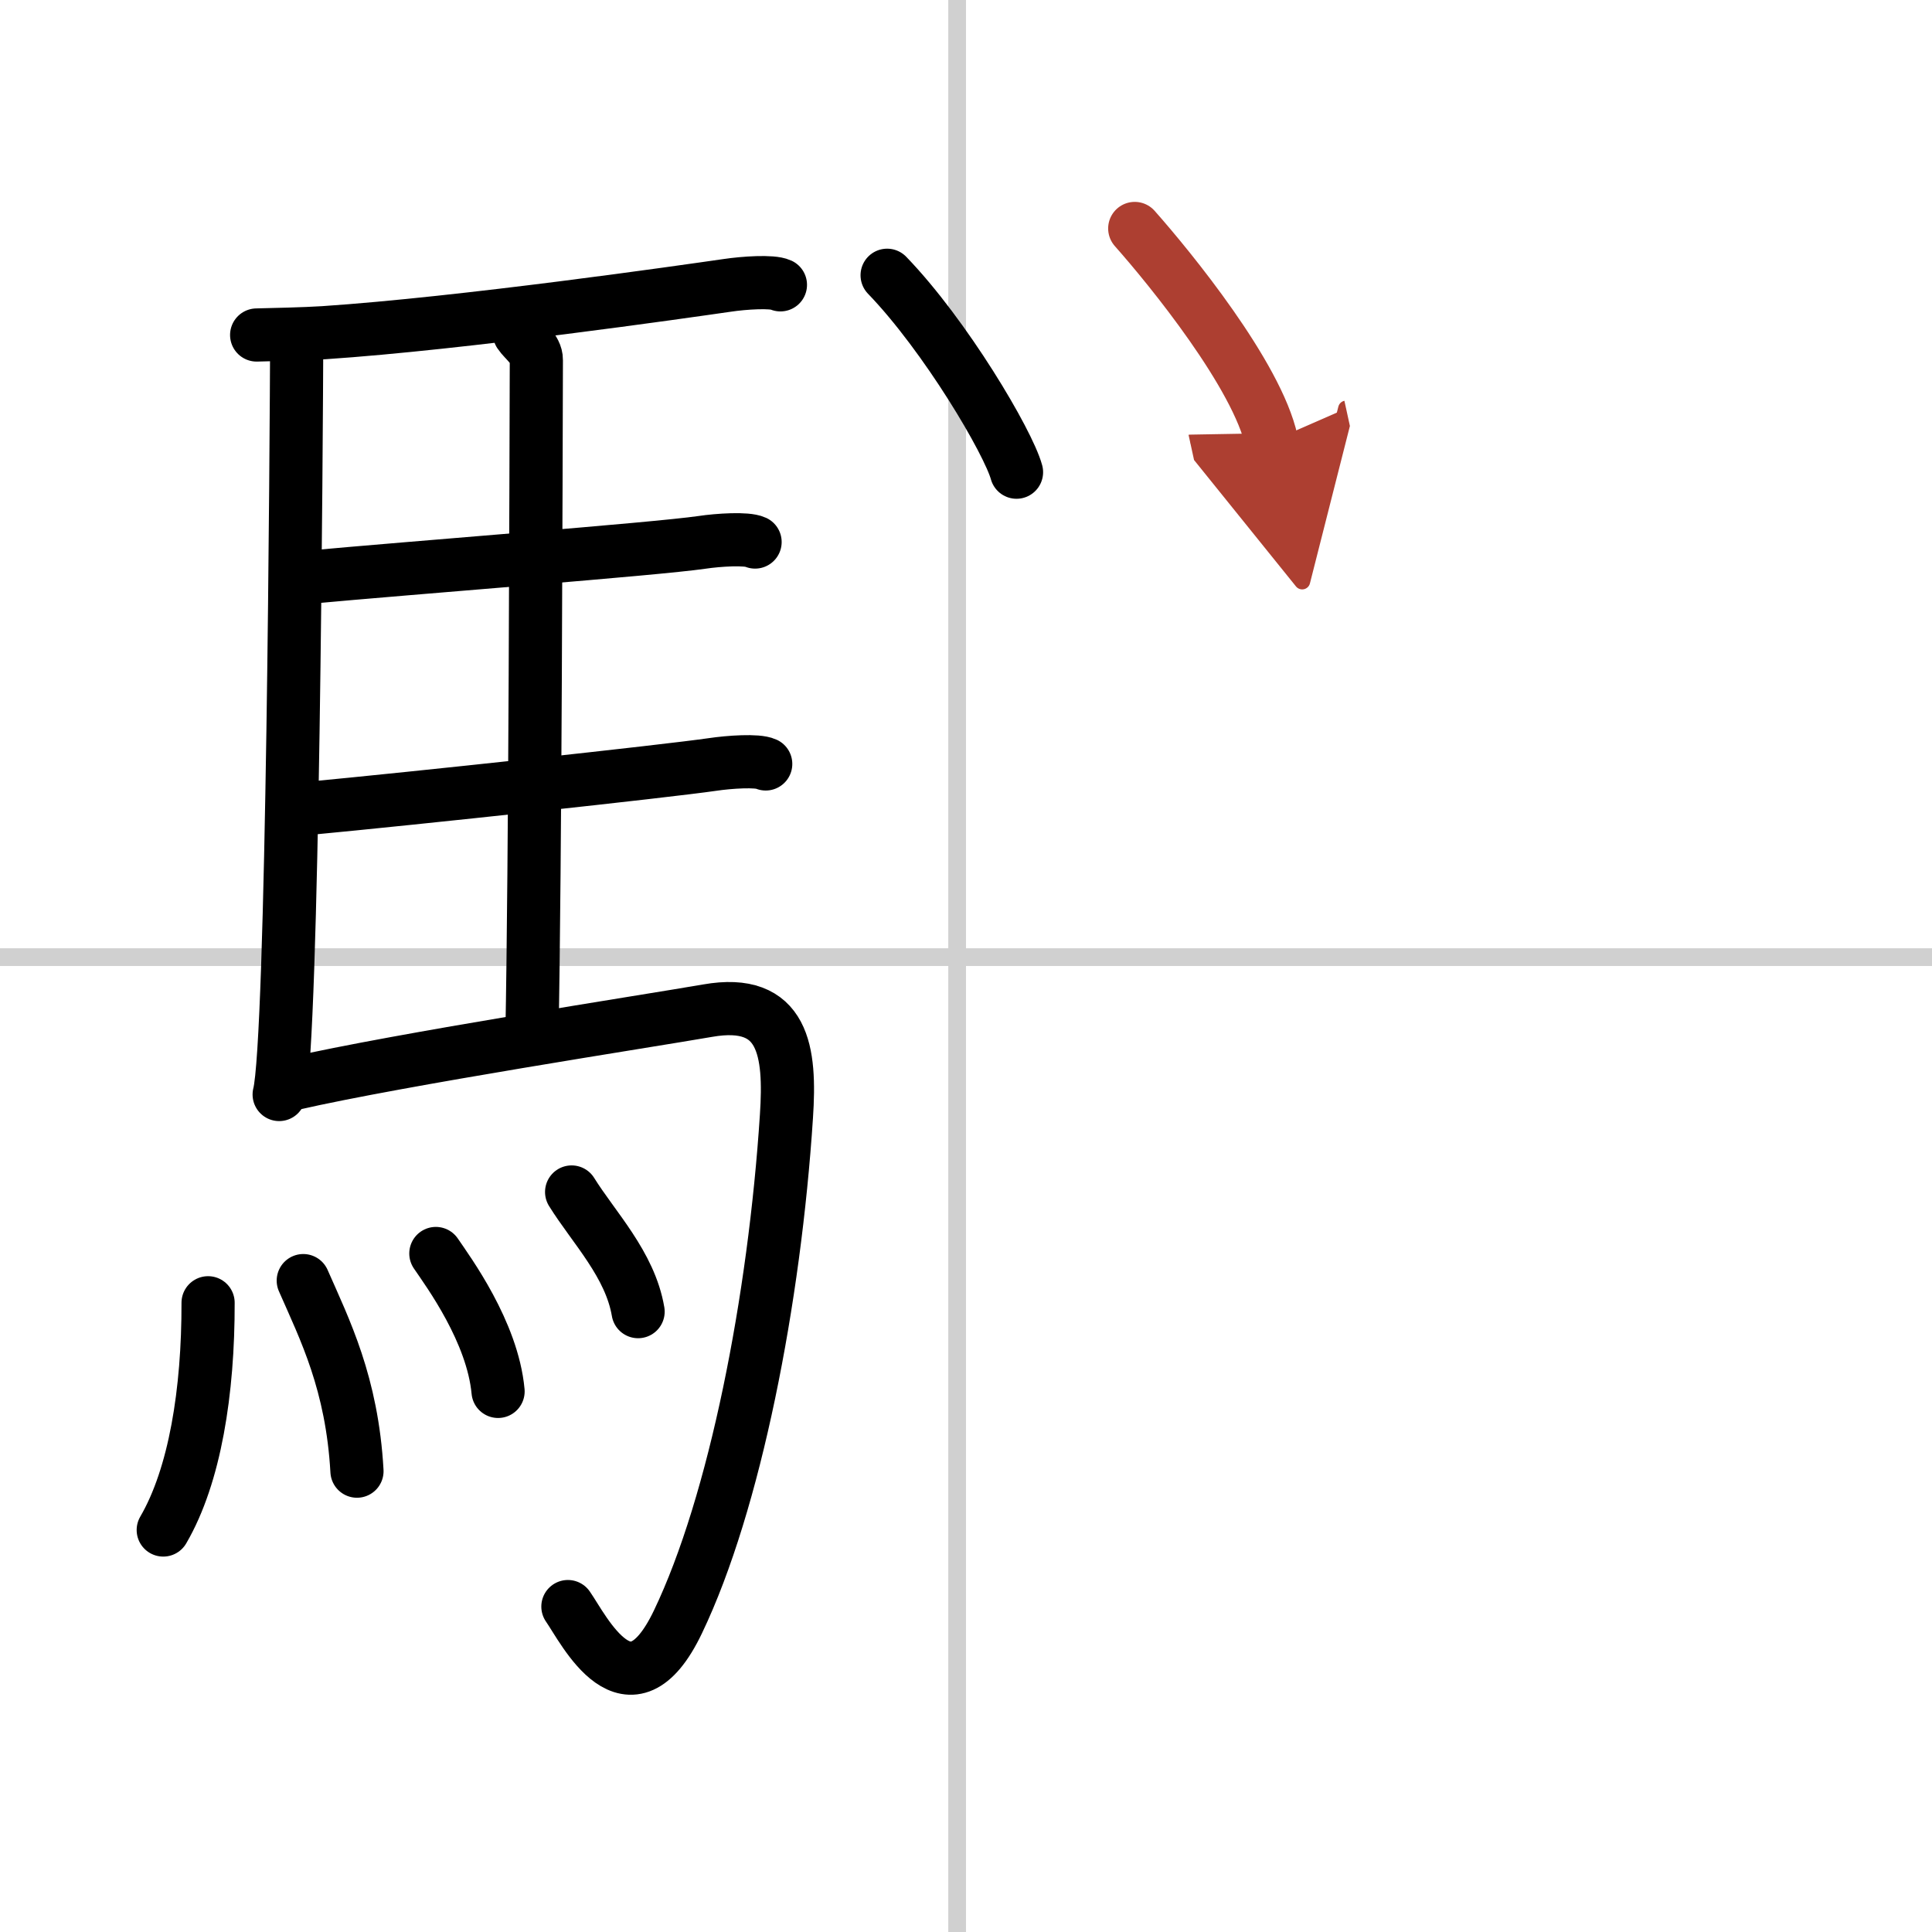
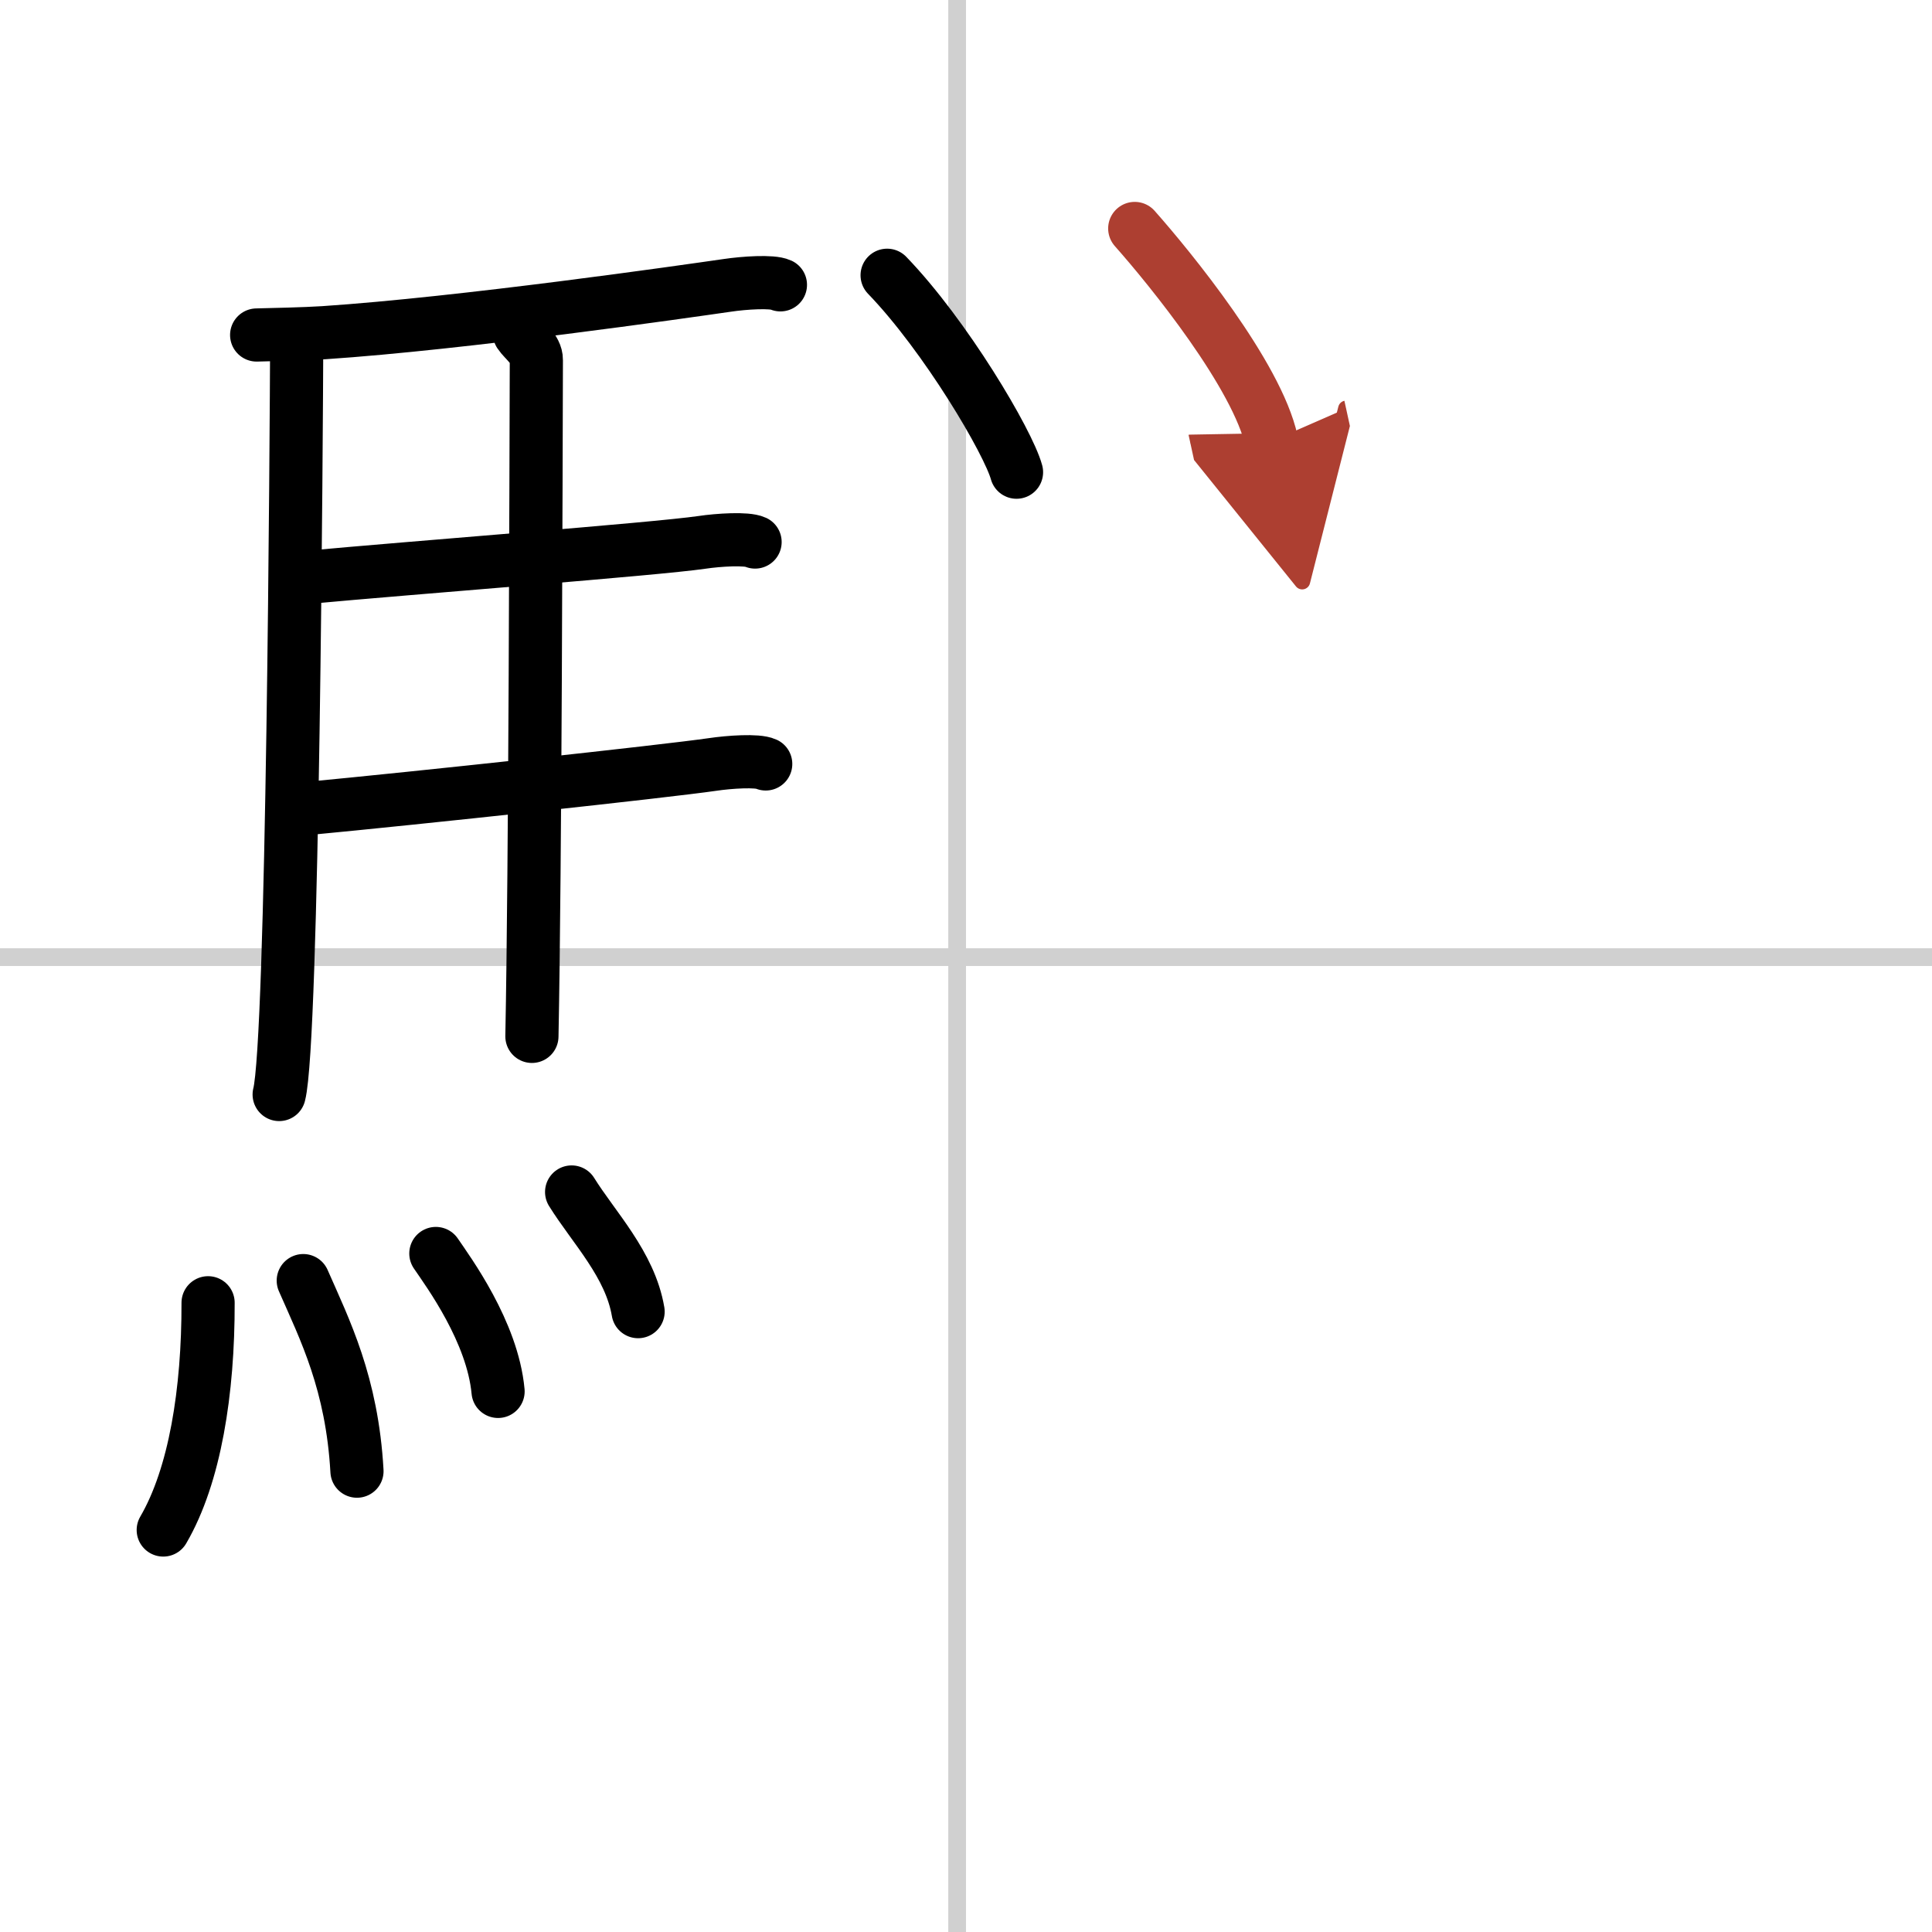
<svg xmlns="http://www.w3.org/2000/svg" width="400" height="400" viewBox="0 0 109 109">
  <defs>
    <marker id="a" markerWidth="4" orient="auto" refX="1" refY="5" viewBox="0 0 10 10">
      <polyline points="0 0 10 5 0 10 1 5" fill="#ad3f31" stroke="#ad3f31" />
    </marker>
  </defs>
  <g fill="none" stroke="#000" stroke-linecap="round" stroke-linejoin="round" stroke-width="3">
    <rect width="100%" height="100%" fill="#fff" stroke="#fff" />
    <line x1="54" x2="54" y2="109" stroke="#d0d0d0" stroke-width="1" />
    <line x2="109" y1="54" y2="54" stroke="#d0d0d0" stroke-width="1" />
    <path d="m16.74 19.12c-0.02 5.16-0.21 39.63-0.99 42.63" />
    <path d="m14.48 18.9c0.8-0.02 2.74-0.06 3.79-0.13 7.82-0.52 20.4-2.33 22.76-2.67 0.94-0.14 2.53-0.25 3-0.03" />
    <path d="m29.31 18.82c0.25 0.38 0.96 0.88 0.95 1.49-0.02 6.17-0.06 28.46-0.25 38.16" />
    <path d="m17.16 32.59c6.26-0.58 19.75-1.6 22.44-1.99 0.94-0.14 2.53-0.24 3-0.02" />
    <path d="m17.26 45.62c6.26-0.59 20.25-2.1 22.94-2.49 0.94-0.14 2.53-0.25 3-0.03" />
-     <path d="m16.49 61.15c6.17-1.41 20.04-3.54 23.43-4.13 4.33-0.76 4.69 2.31 4.45 5.95-0.67 10.34-2.91 21.83-6.12 28.53-2.75 5.75-5.32 0.41-6.21-0.86" />
    <path d="m11.74 73.5c0.01 5-0.74 9.75-2.53 12.82" />
    <path d="m17.11 72.25c1.22 2.78 2.75 5.79 3.03 10.75" />
    <path d="m24.59 70.72c0.7 1.03 3.2 4.42 3.51 7.78" />
    <path d="m32.25 67.25c1.25 2.01 3.3 4.09 3.75 6.75" />
    <path d="m50.05 15.53c3.3 3.42 6.83 9.4 7.3 11.11" />
    <path d="m64.02 12.89c2.03 2.29 6.91 8.29 7.72 12" marker-end="url(#a)" stroke="#ad3f31" />
  </g>
</svg>